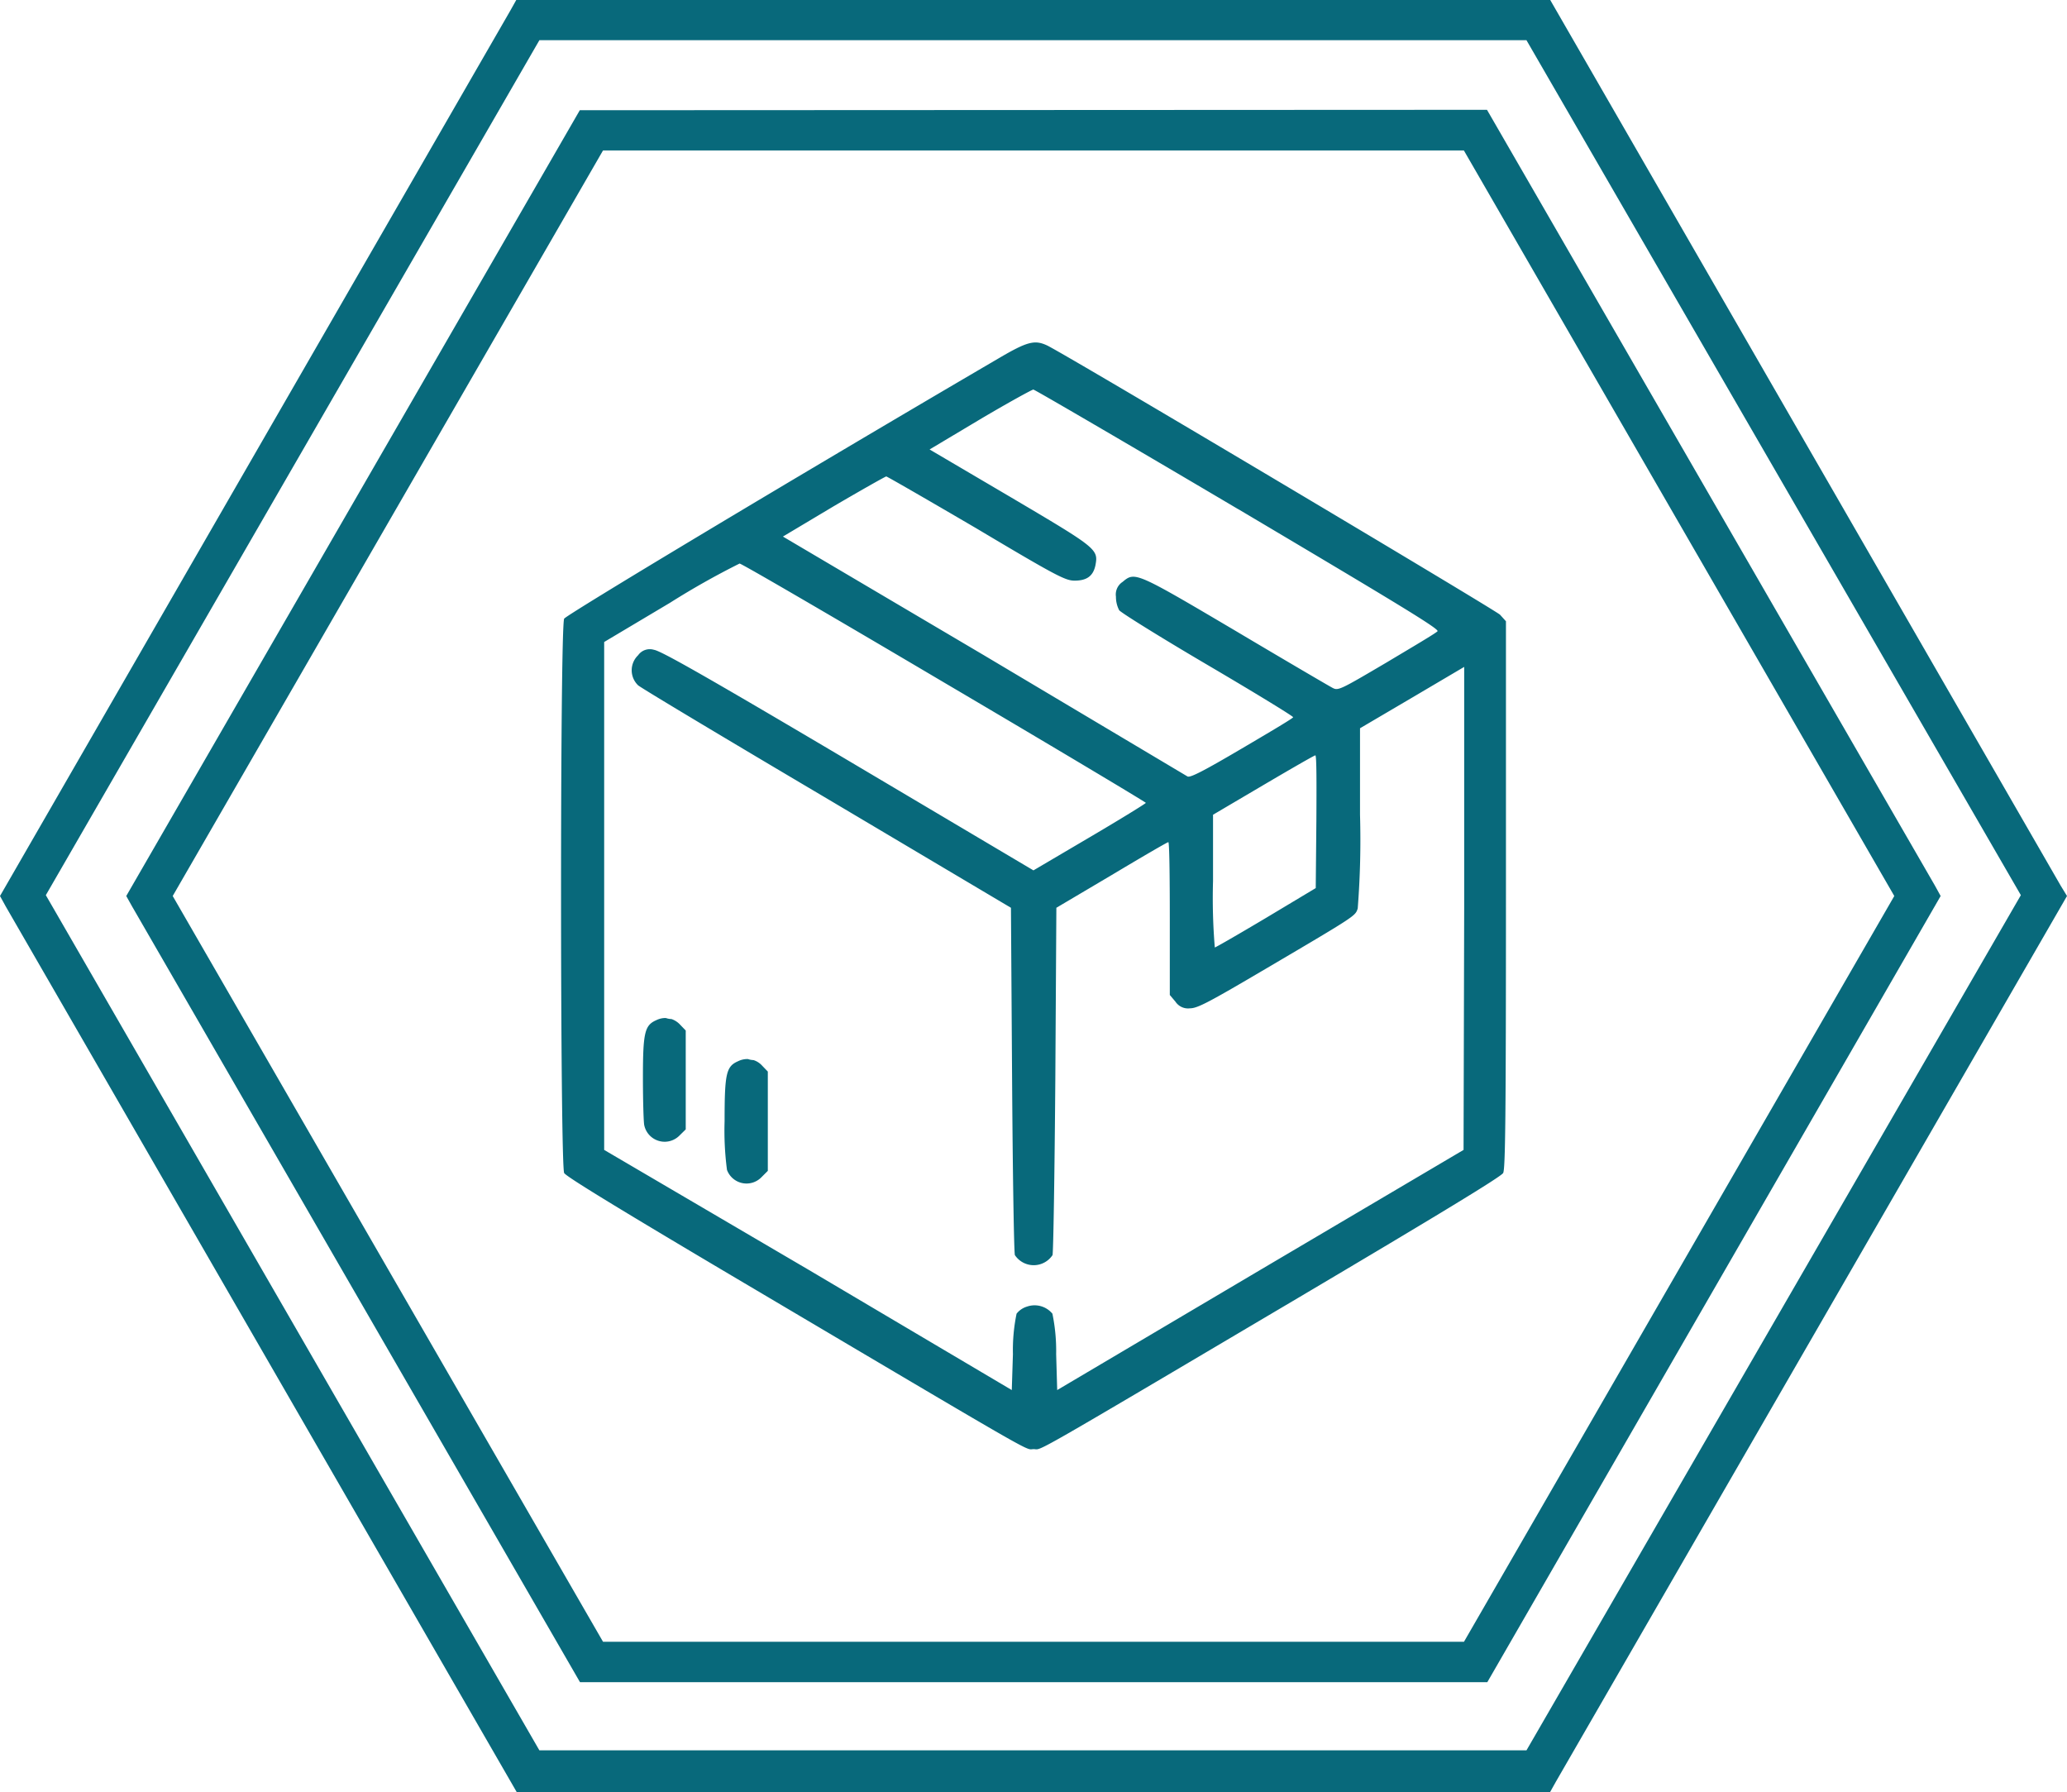
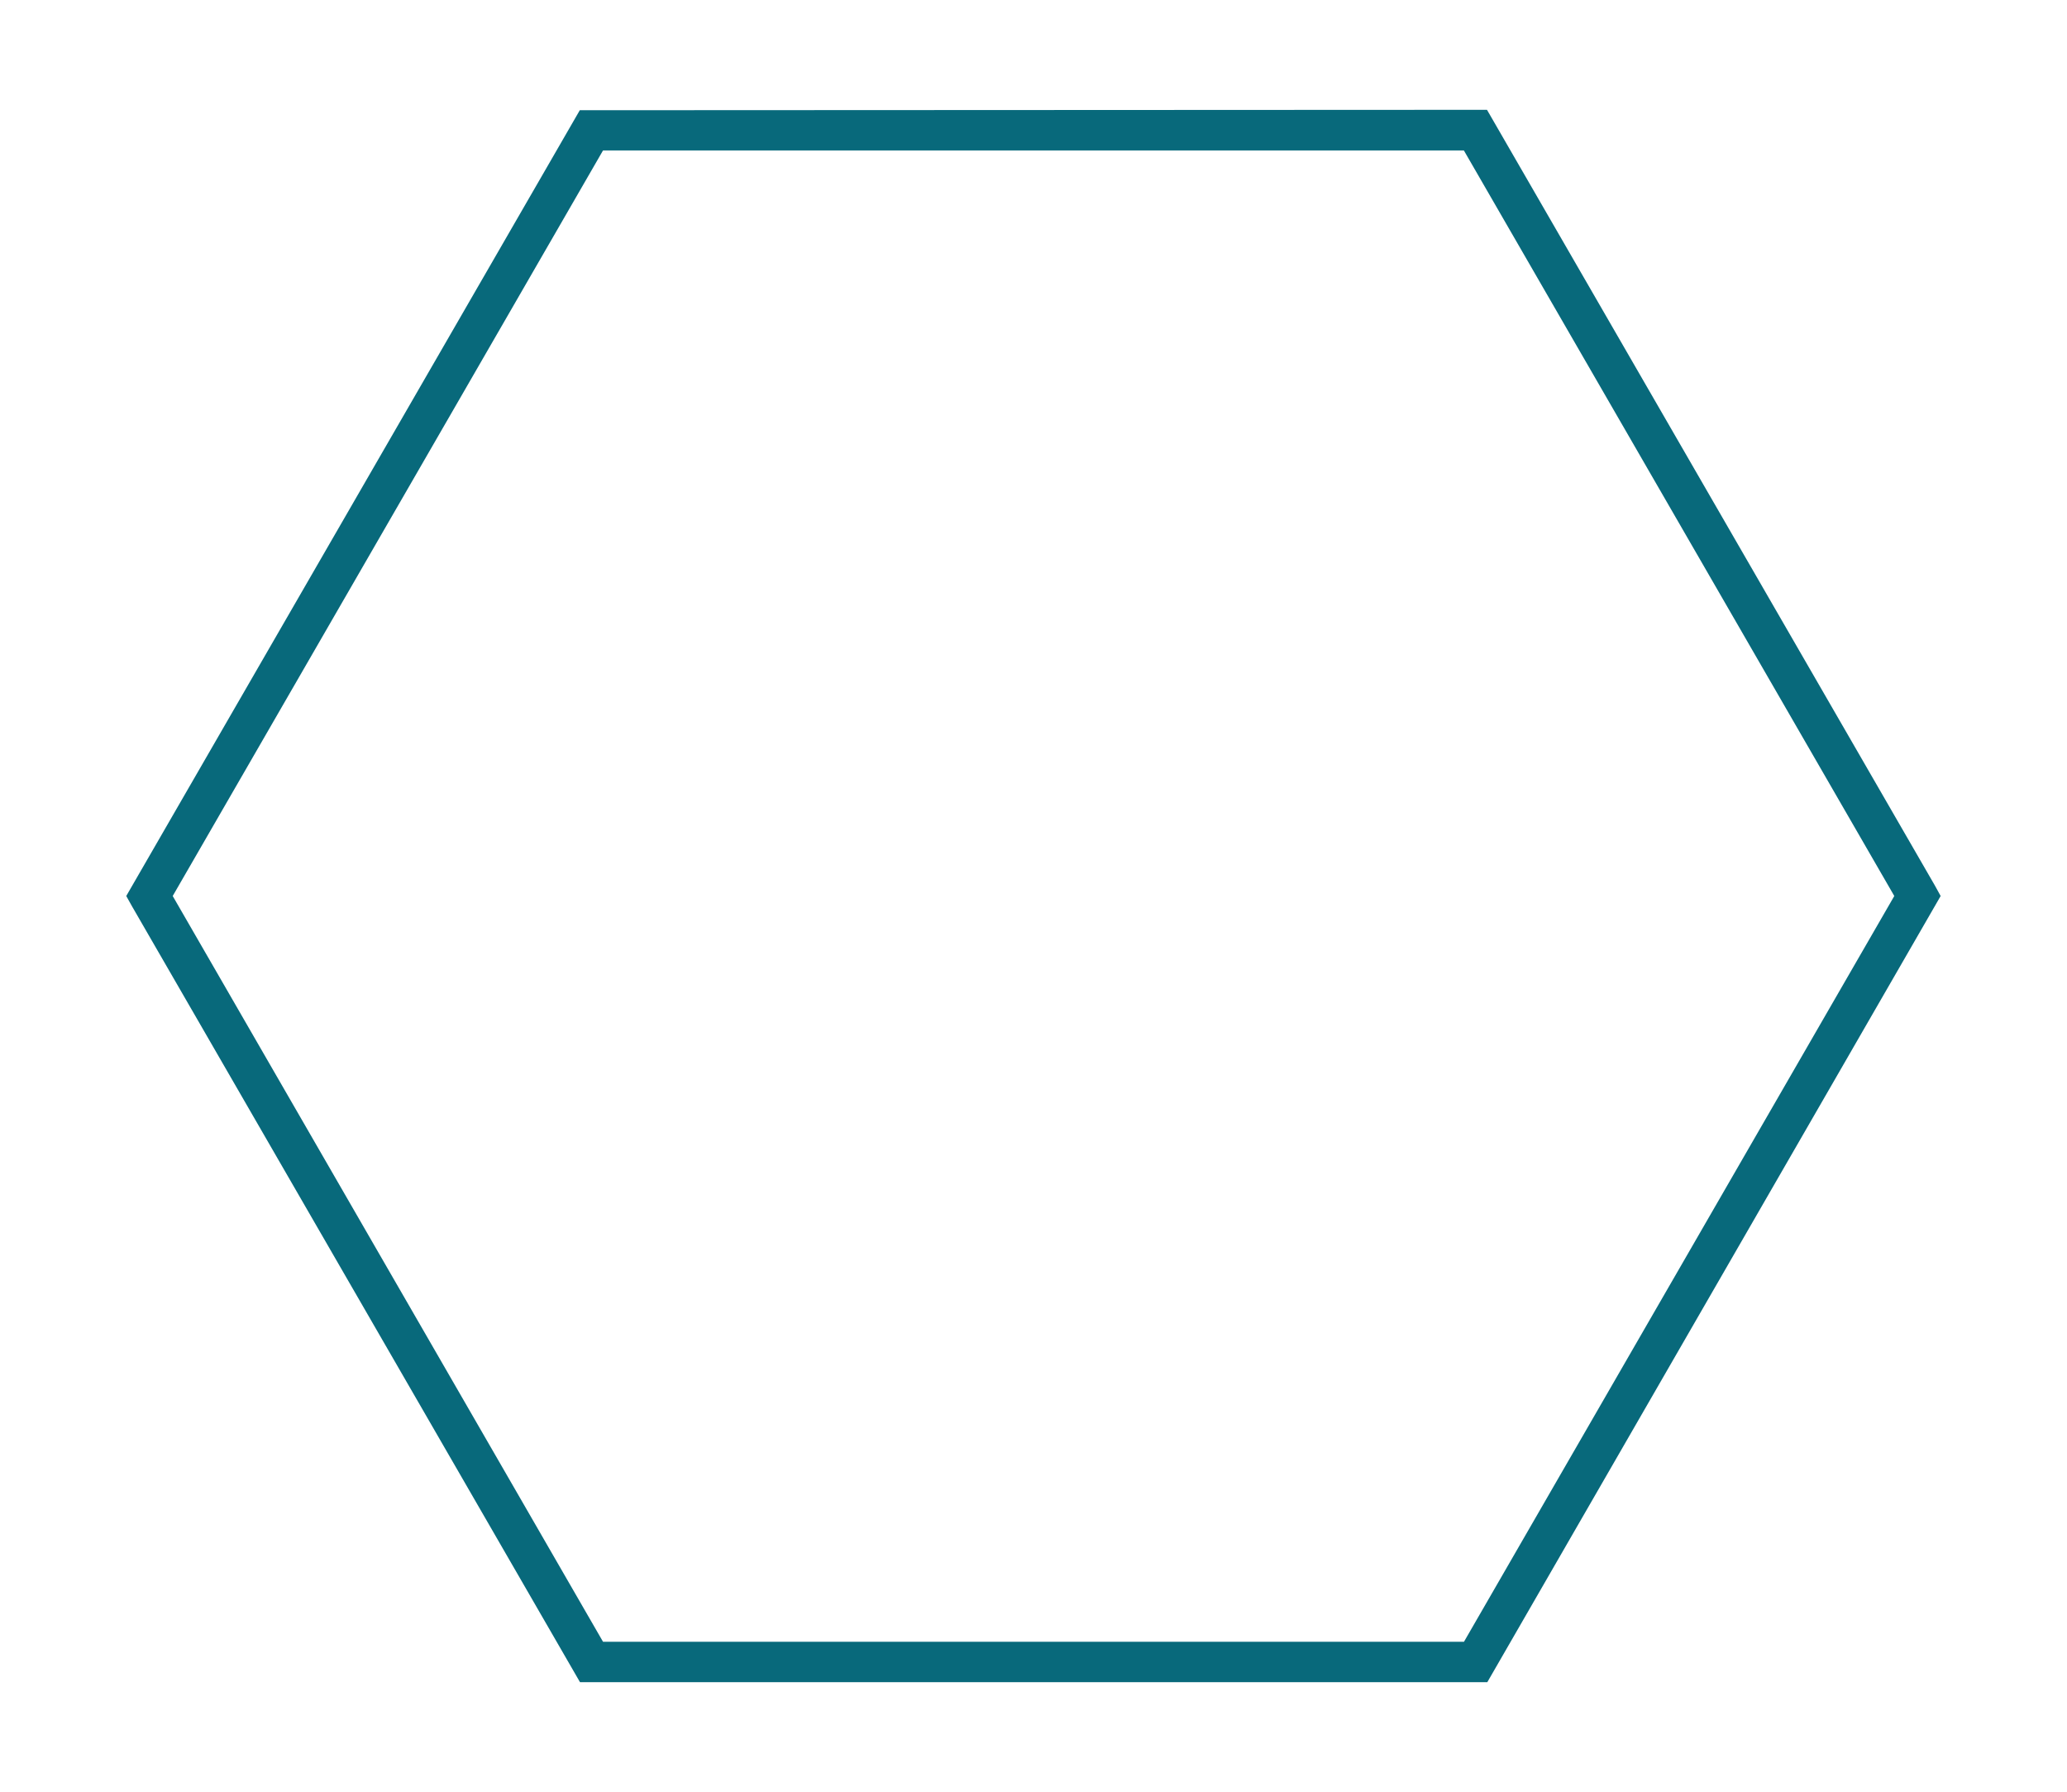
<svg xmlns="http://www.w3.org/2000/svg" id="Слой_1" data-name="Слой 1" viewBox="0 0 198.43 172">
  <defs>
    <style>.cls-1{fill:#08697b;}</style>
  </defs>
-   <path class="cls-1" d="M95.89,34.38C75.18,46.5,54.41,59,54.16,59.38c-.41.77-.39,52.44,0,53.21.21.37,6.08,3.94,19.72,12,26.49,15.67,24.48,14.5,25.35,14.5s-1.14,1.17,25.36-14.5c13.63-8.07,19.5-11.64,19.71-12s.27-5.13.27-26.73V59.63L144,59c-.5-.48-41-24.59-43.45-25.83C99.34,32.6,98.65,32.76,95.89,34.38Zm23,14.5C134.26,58,138.2,60.38,138,60.59s-2.34,1.47-4.9,3c-4.48,2.64-4.64,2.72-5.18,2.43-.31-.16-4.53-2.63-9.36-5.5-9.55-5.64-9.61-5.66-10.79-4.67a1.44,1.44,0,0,0-.64,1.42,2.77,2.77,0,0,0,.31,1.3c.16.23,4,2.62,8.51,5.27s8.19,4.9,8.19,5-2.22,1.41-4.92,3c-3.77,2.22-5,2.84-5.23,2.68L94.42,62.87,75.16,51.5,80,48.61c2.68-1.57,5-2.88,5.08-2.88s4,2.26,8.68,5c7.67,4.57,8.52,5,9.4,5,1.16,0,1.78-.43,2-1.47.29-1.56.16-1.64-8.2-6.58l-7.72-4.54,4.84-2.89c2.65-1.57,5-2.86,5.12-2.86S108.22,42.58,118.88,48.88ZM90.7,65.55C101.33,71.81,110,77,110,77.06s-2.43,1.56-5.39,3.3l-5.4,3.18L81.43,73c-13.82-8.18-18-10.54-18.65-10.63a1.37,1.37,0,0,0-1.52.52,2,2,0,0,0,0,2.89c.31.27,8.51,5.18,18.2,10.91L97.05,87.13l.11,16.49c.06,9.07.18,16.66.27,16.85a2.17,2.17,0,0,0,3.61,0c.08-.19.2-7.78.27-16.85l.1-16.49L106.7,84c2.91-1.74,5.36-3.17,5.46-3.17s.14,3.28.14,7.32v7.35l.54.64a1.45,1.45,0,0,0,1.39.64c.73,0,1.79-.56,7.39-3.86,8.67-5.1,8.47-5,8.72-5.72a84.47,84.47,0,0,0,.22-9V69.9l5-2.94,5-2.95,0,23.18-.06,23.18-19.5,11.51-19.51,11.54-.1-3.45a17.65,17.65,0,0,0-.36-3.88,2.22,2.22,0,0,0-2.44-.68,2,2,0,0,0-1,.68,17.28,17.28,0,0,0-.35,3.88l-.11,3.45-19.5-11.54L58,110.37V61.62l6.33-3.77A76,76,0,0,1,71,54.09C71.22,54.11,80.06,59.26,90.7,65.55Zm35.67,13.32-.06,6.37-4.77,2.86c-2.62,1.56-4.84,2.84-4.92,2.84a57.47,57.47,0,0,1-.17-6.37l0-6.37,4.82-2.84c2.65-1.56,4.87-2.84,5-2.86S126.39,75.36,126.37,78.87Z" />
-   <path class="cls-1" d="M63,97.92c-1.12.49-1.28,1.2-1.28,5.56,0,2.11.06,4.1.12,4.48A2,2,0,0,0,65.22,109l.61-.6V98.91l-.54-.56a2,2,0,0,0-.83-.54,1.77,1.77,0,0,1-.54-.1A2,2,0,0,0,63,97.92Z" />
-   <path class="cls-1" d="M70.85,101.86c-1.14.5-1.29,1.18-1.29,5.77a28.85,28.85,0,0,0,.23,4.66,2,2,0,0,0,3.32.69l.6-.6v-9.53l-.54-.56a1.91,1.91,0,0,0-.83-.54,1.88,1.88,0,0,1-.54-.1A2,2,0,0,0,70.85,101.86Z" />
  <path class="cls-1" d="M55.66,10.58,12.12,86l.56,1,43,74.46h87.1L186.3,86l-.55-1-43-74.46Zm84.88,147H57.89L16.58,86,57.89,14.44h82.64L181.85,86Z" />
-   <path class="cls-1" d="M197.82,85l-49-85H49.56L49,1,0,86l.55,1L49.6,172h99.21l.56-1,49.06-85Zm-51.28,83H51.78L4.4,85.92,51.78,3.86h94.76L194,85.92Z" />
</svg>